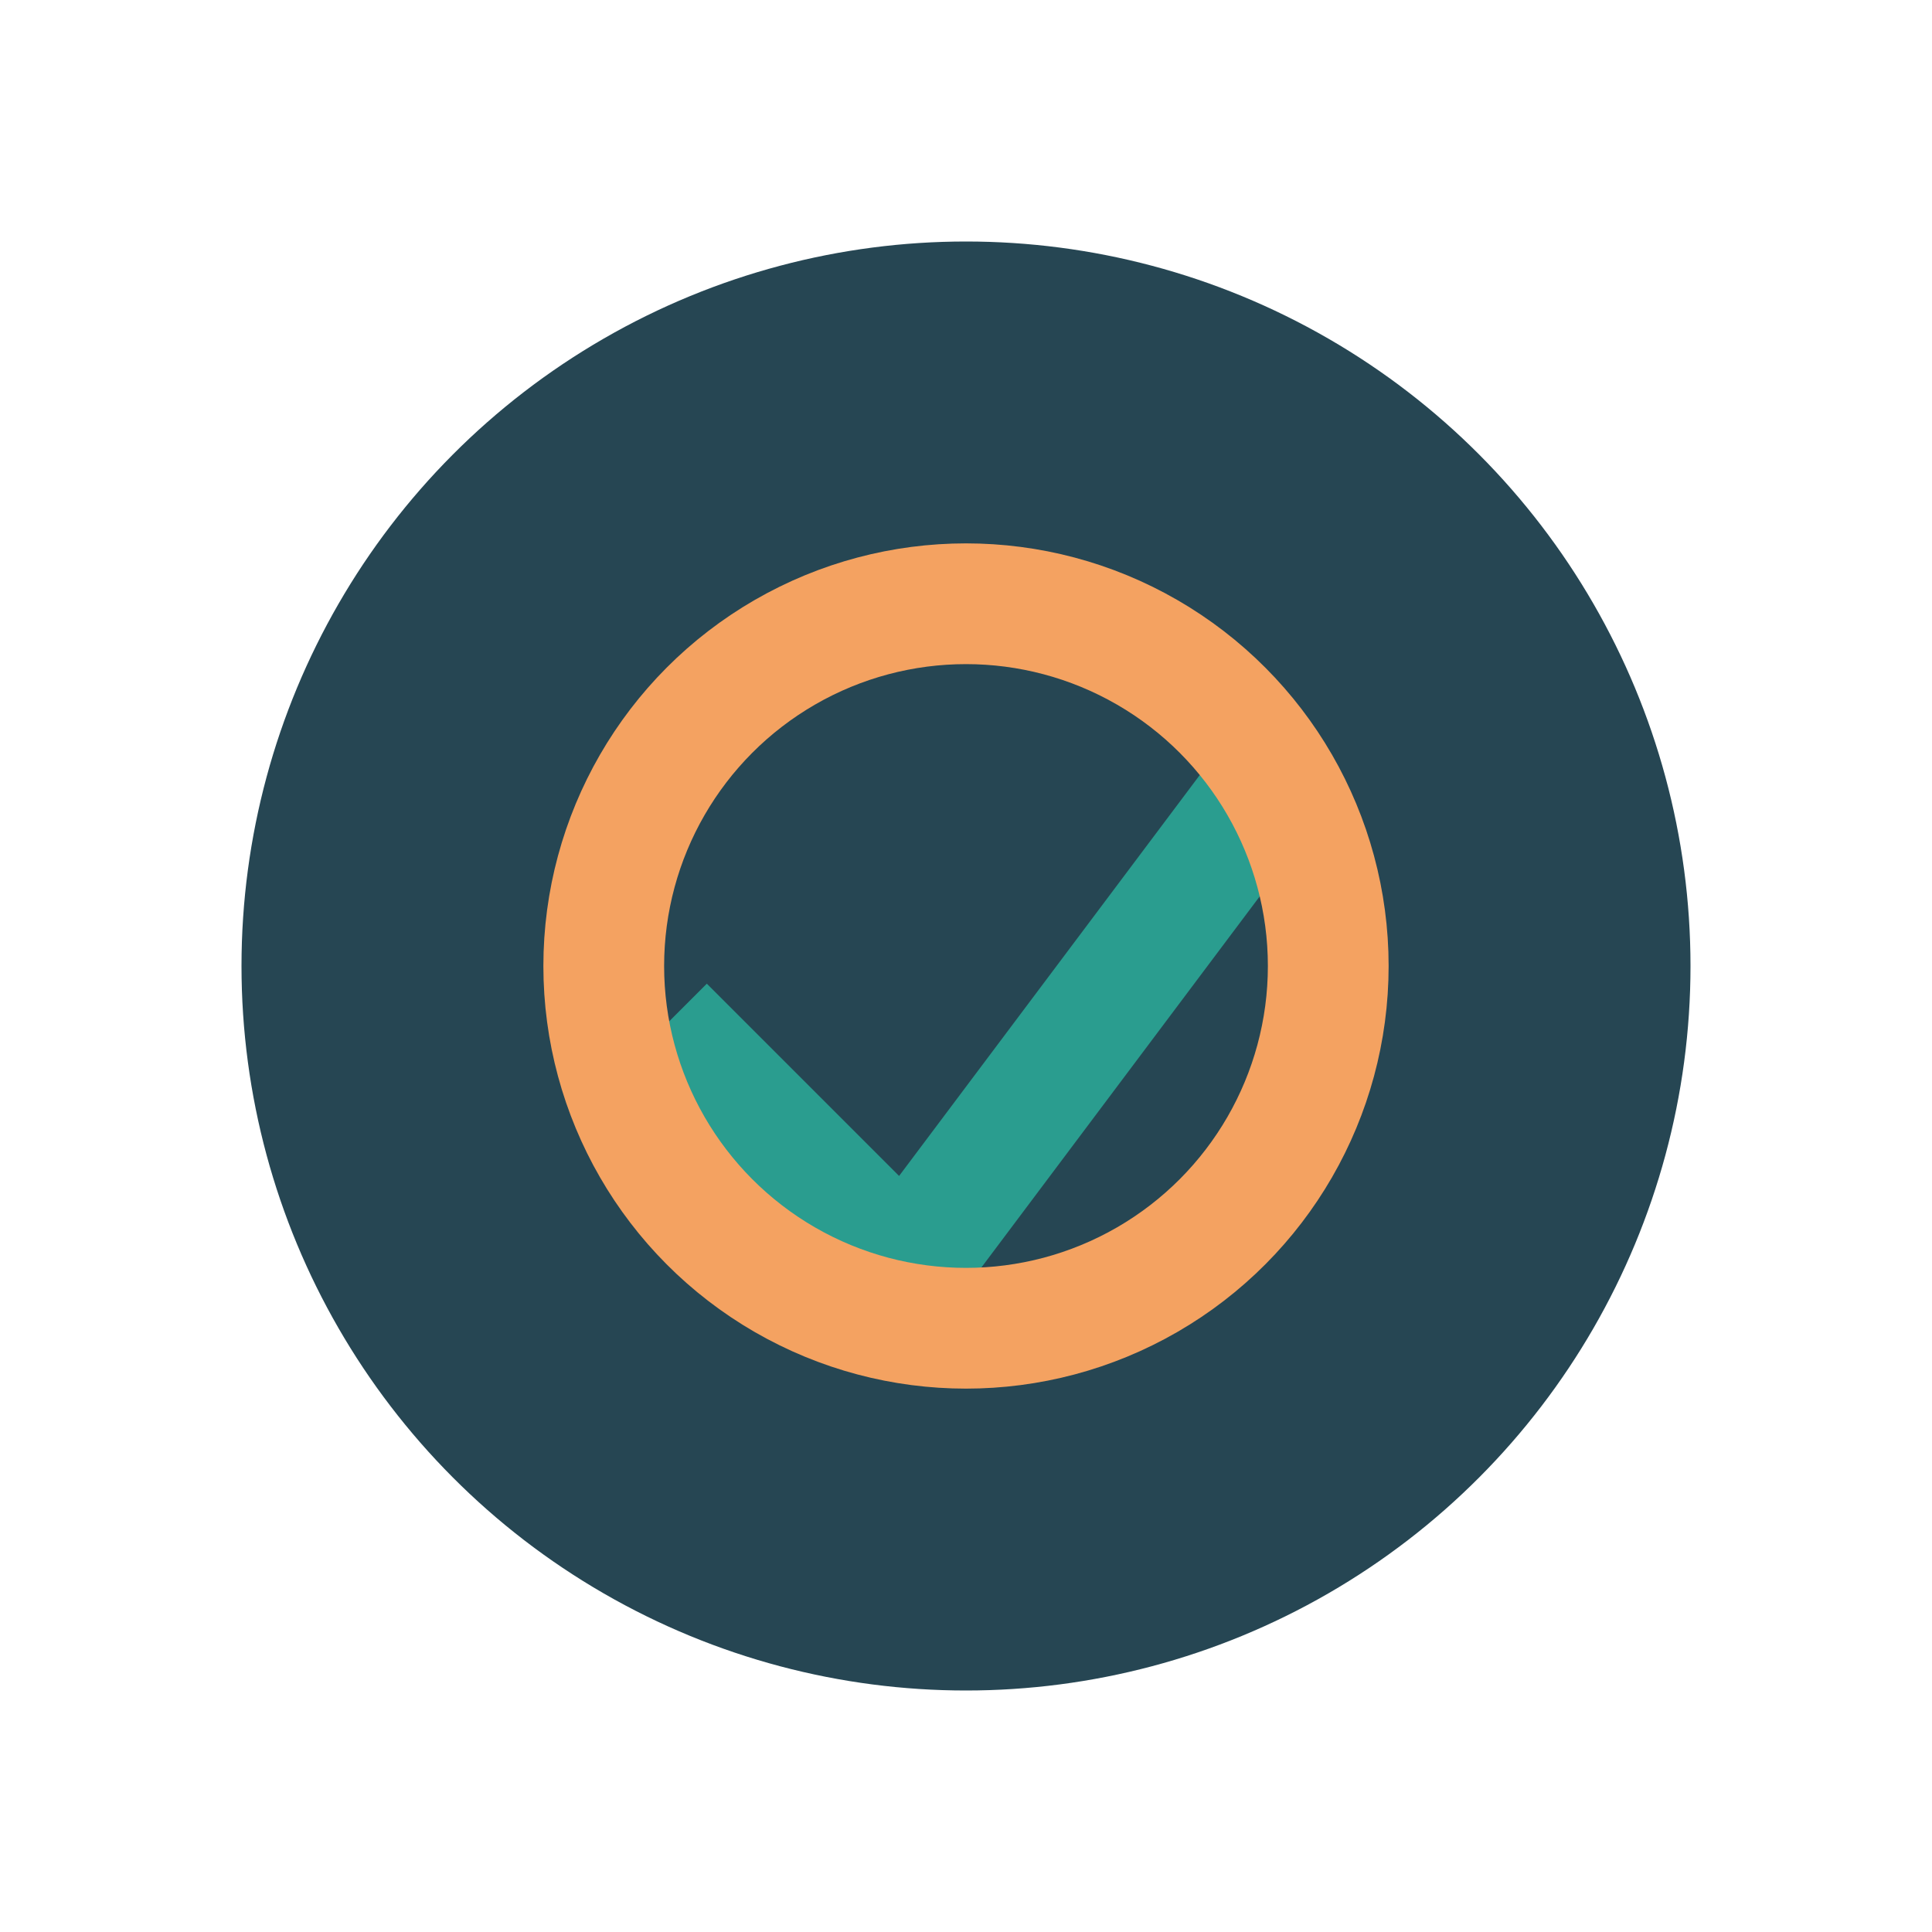
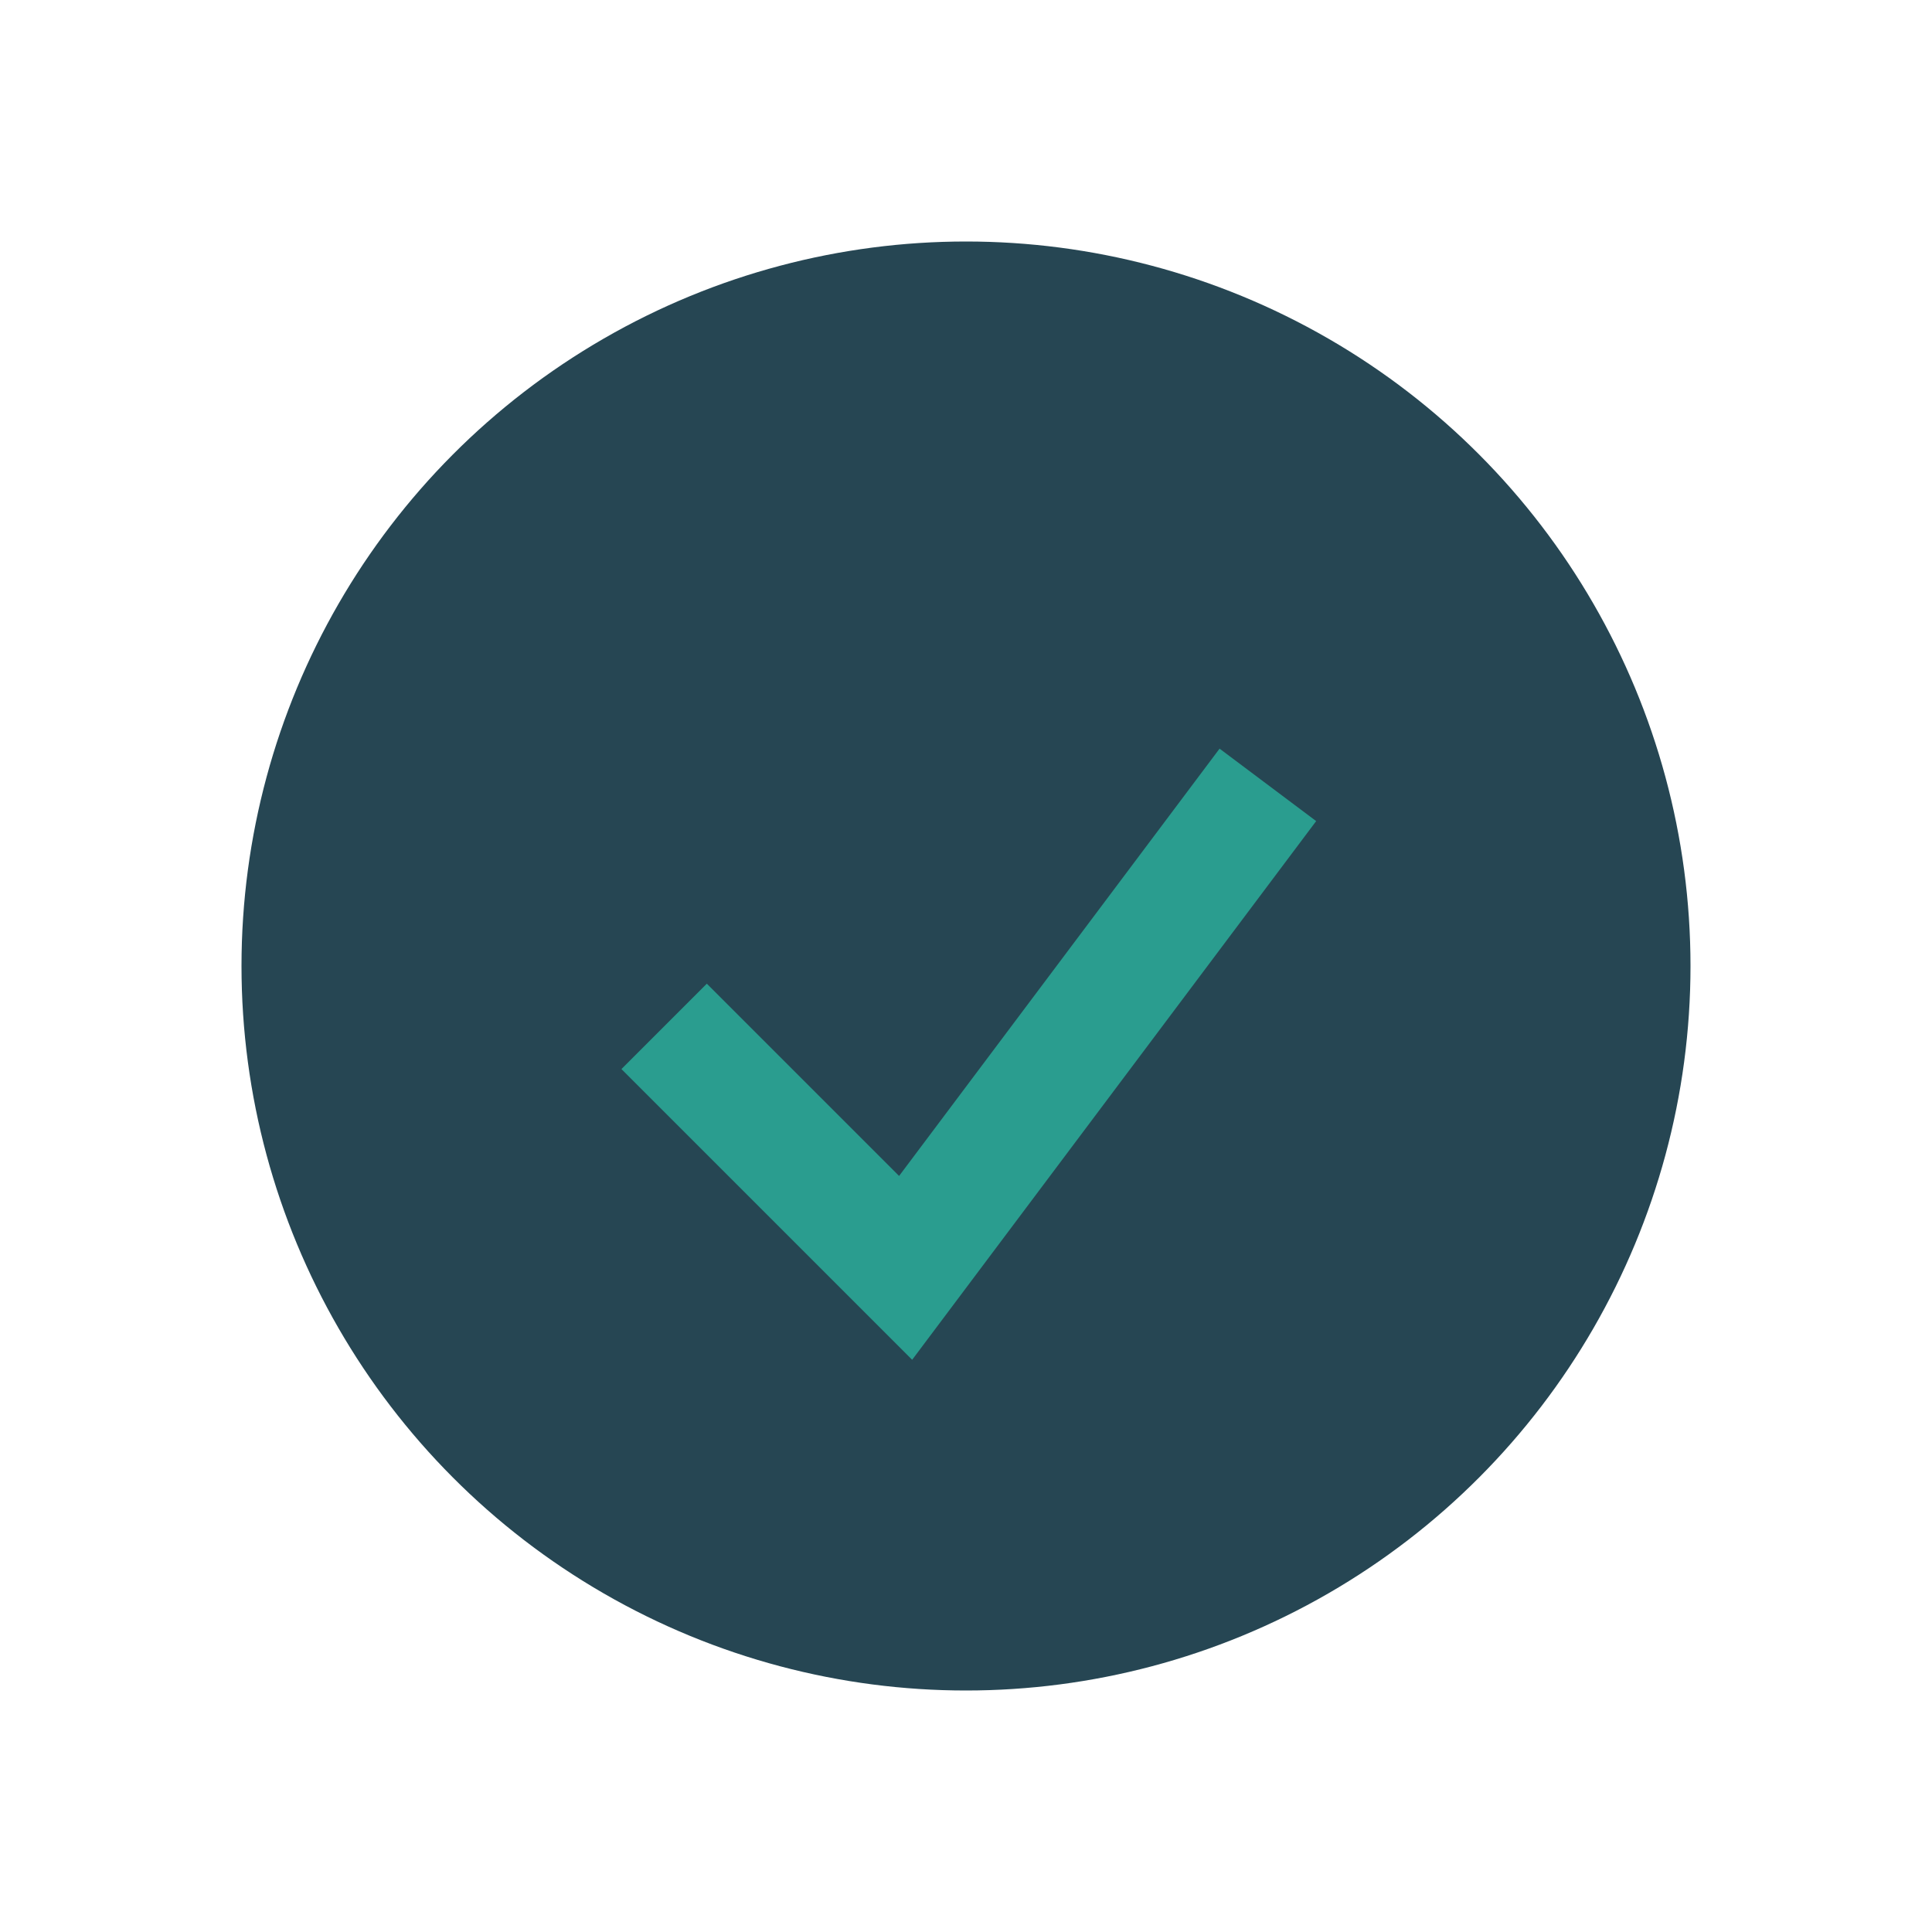
<svg xmlns="http://www.w3.org/2000/svg" width="32" height="32" viewBox="0 0 32 32">
  <circle cx="16" cy="16" r="12" fill="#264653" />
  <path d="M11 17l4 4 6-8" stroke="#2a9d8f" stroke-width="2" fill="none" />
-   <circle cx="16" cy="16" r="6" fill="none" stroke="#f4a261" stroke-width="2" />
</svg>